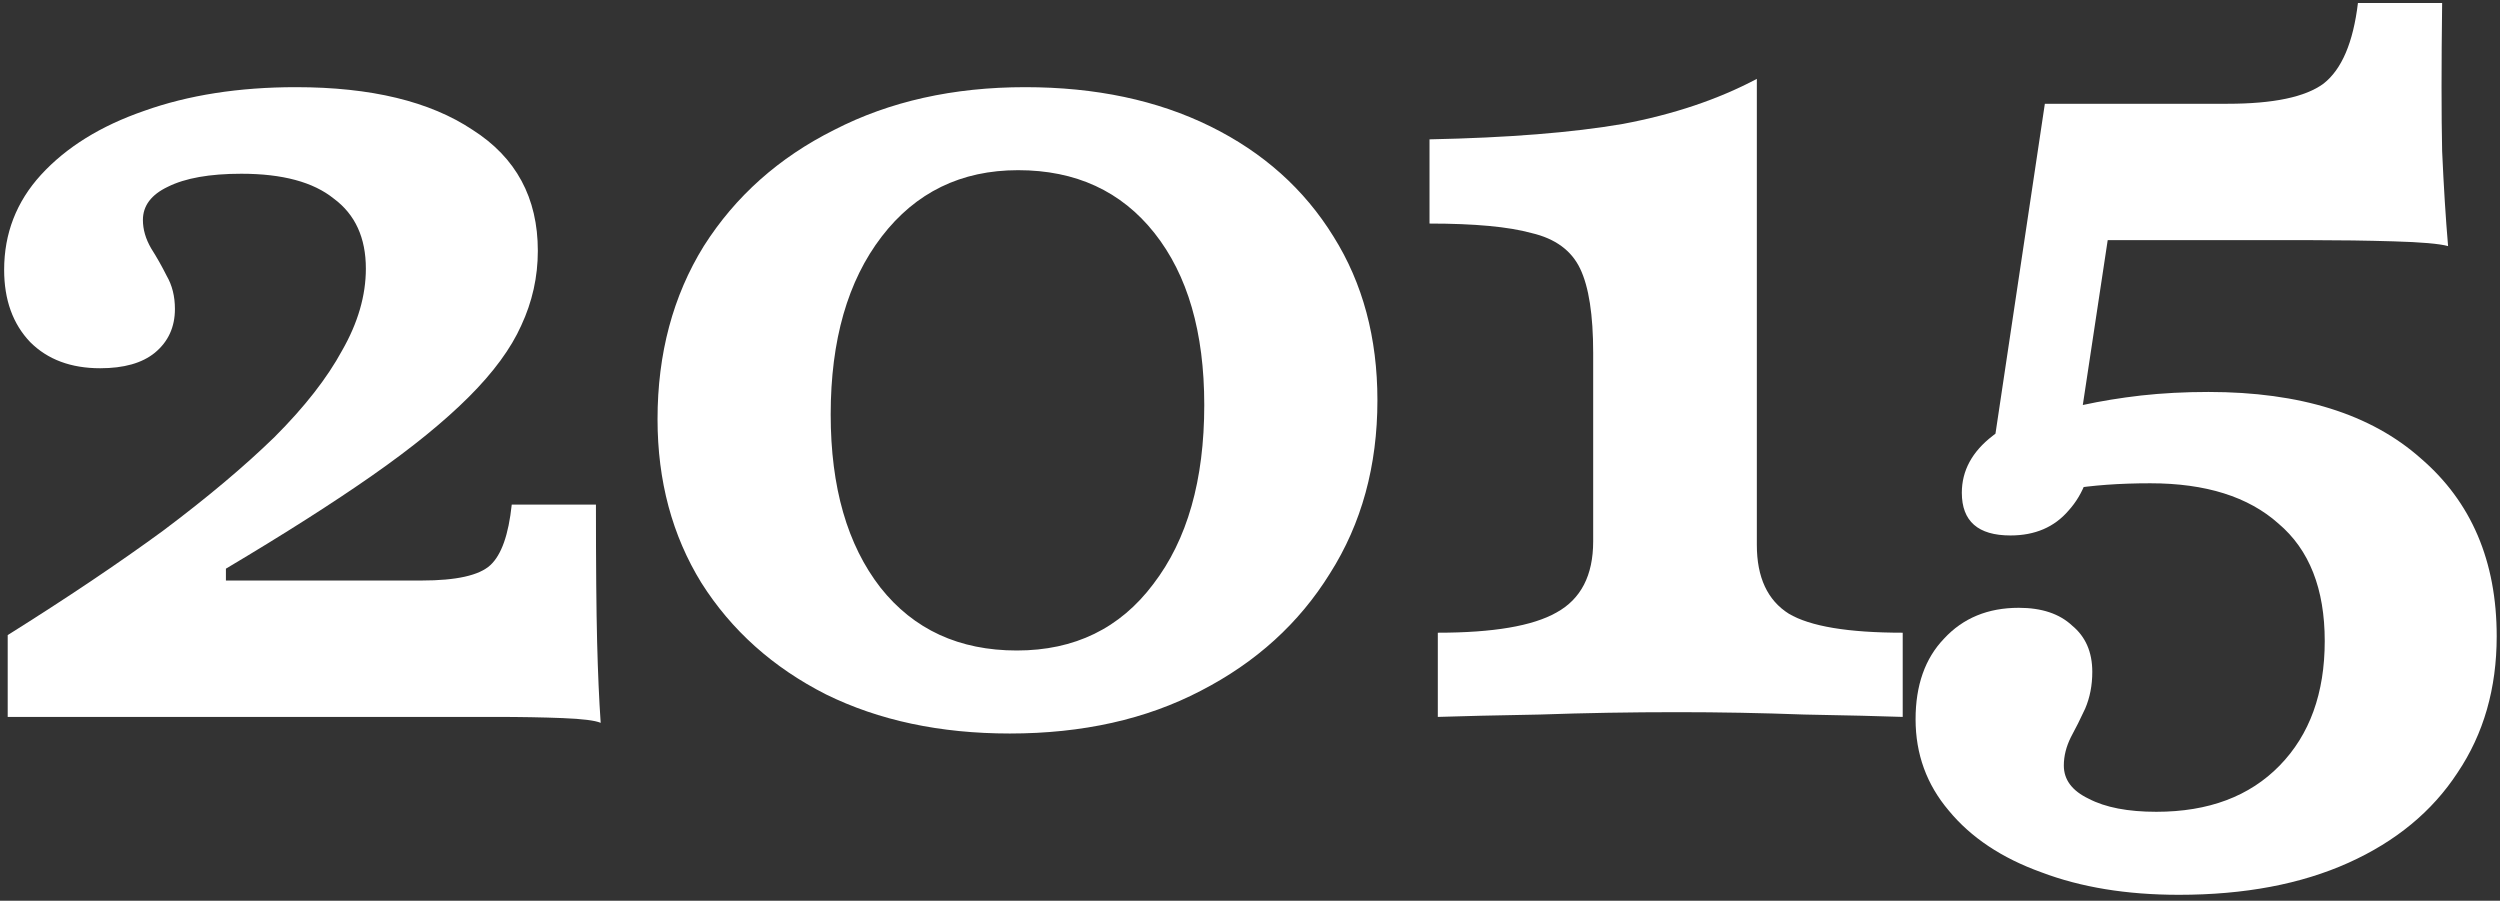
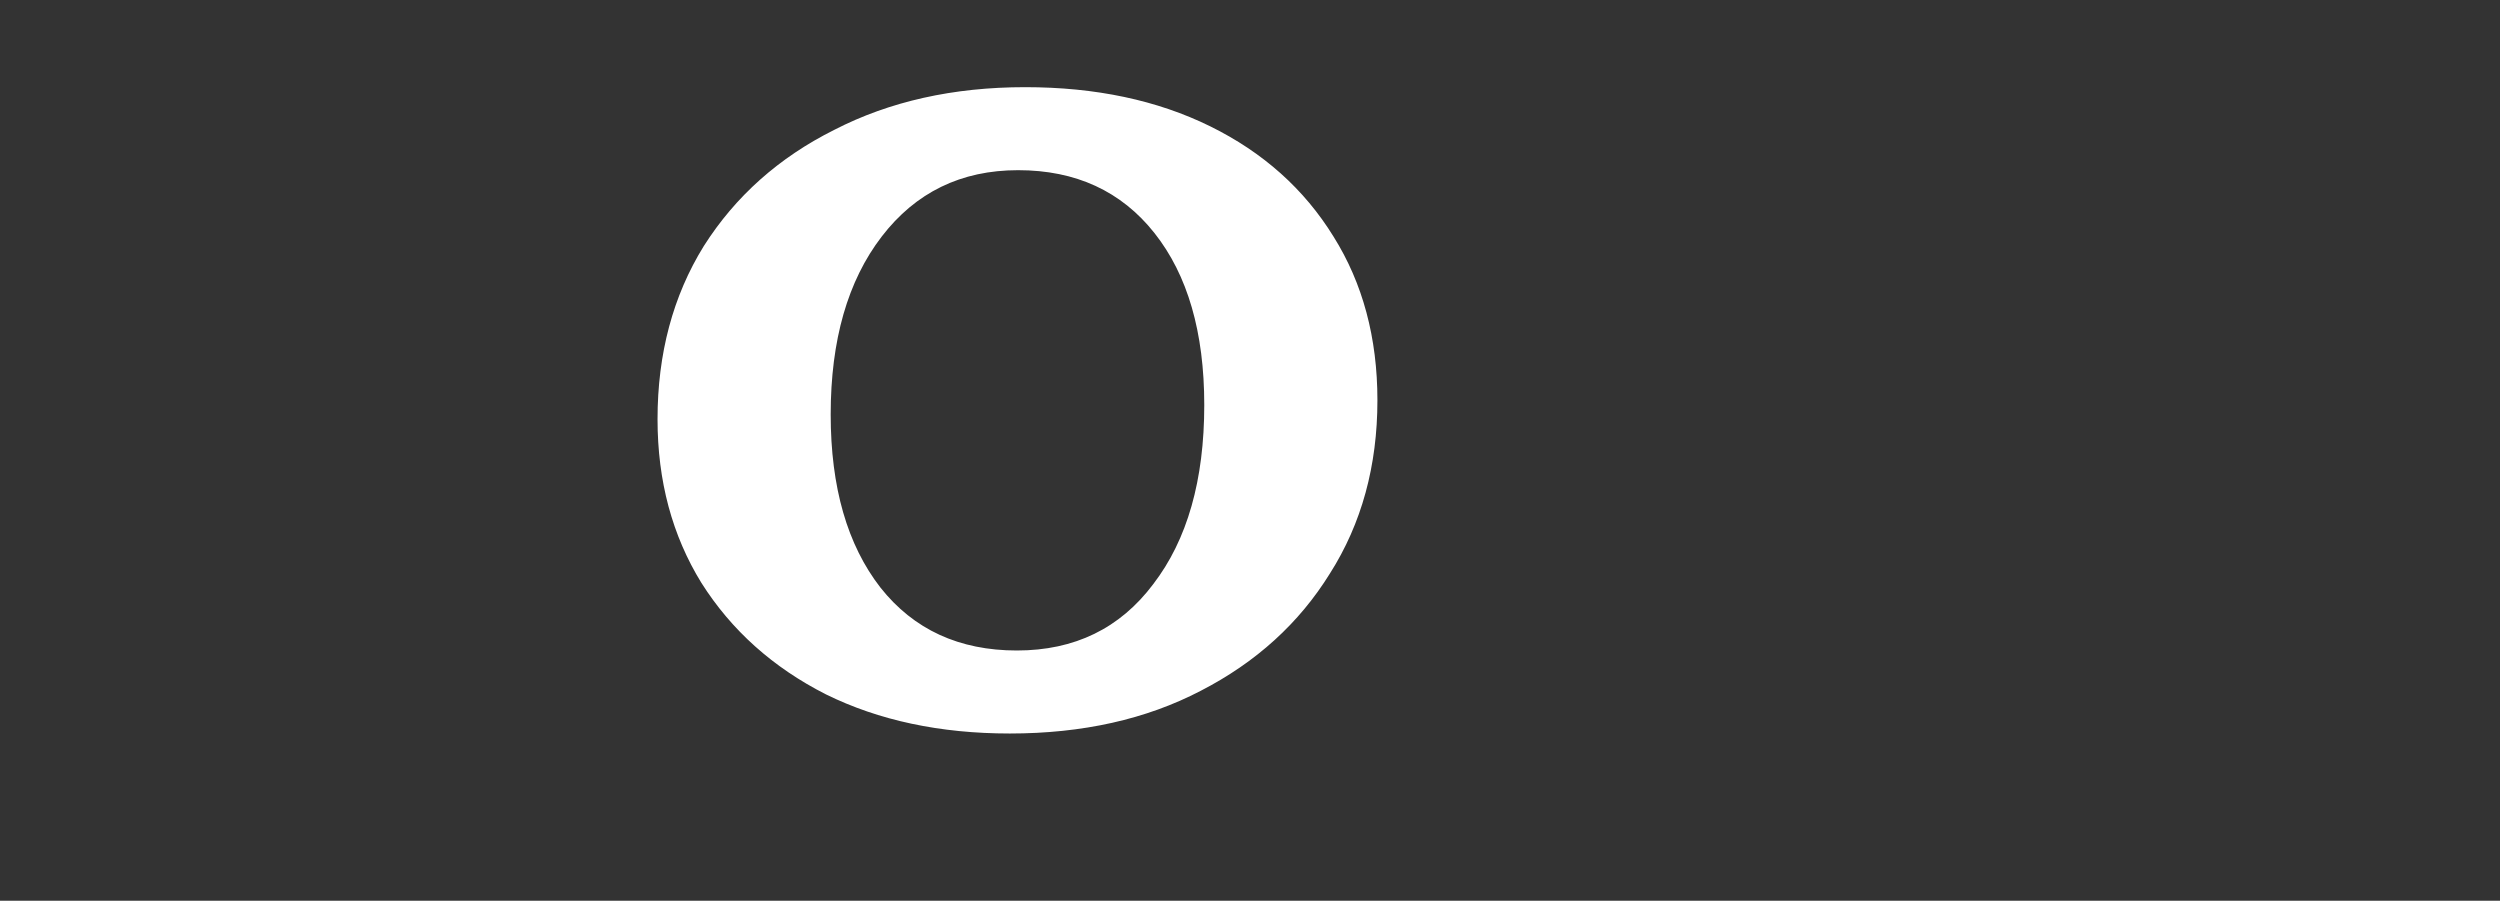
<svg xmlns="http://www.w3.org/2000/svg" width="272" height="98" viewBox="0 0 272 98" fill="none">
  <rect x="0" y="0" width="272" height="98" fill="#333333" stroke="none" />
-   <path d="M237.06 97.355C231.383 97.355 226.394 96.538 222.092 94.903C217.791 93.355 214.437 91.118 212.028 88.194C209.619 85.355 208.415 82.043 208.415 78.258C208.415 74.559 209.447 71.634 211.512 69.484C213.576 67.247 216.286 66.129 219.641 66.129C222.135 66.129 224.071 66.774 225.447 68.064C226.91 69.269 227.641 70.946 227.641 73.097C227.641 74.559 227.383 75.892 226.867 77.097C226.351 78.215 225.834 79.247 225.318 80.194C224.802 81.226 224.544 82.258 224.544 83.29C224.544 84.839 225.447 86.043 227.254 86.903C229.06 87.849 231.512 88.323 234.609 88.323C240.286 88.323 244.759 86.645 248.028 83.29C251.297 79.936 252.931 75.419 252.931 69.742C252.931 64.064 251.254 59.806 247.899 56.968C244.63 54.043 239.985 52.581 233.963 52.581C230.609 52.581 227.641 52.796 225.06 53.226C222.566 53.57 220.501 54.086 218.867 54.774L216.415 51.806L222.48 11.29H242.351C247.34 11.29 250.824 10.559 252.802 9.097C254.781 7.548 256.028 4.624 256.544 0.323H265.705C265.619 7.118 265.619 12.495 265.705 16.452C265.877 20.323 266.092 23.763 266.351 26.774C265.404 26.516 263.426 26.344 260.415 26.258C257.49 26.172 254.523 26.129 251.512 26.129H229.318L226.609 44.065C228.587 43.634 230.695 43.29 232.931 43.032C235.254 42.774 237.705 42.645 240.286 42.645C250.264 42.645 257.963 45.054 263.383 49.871C268.888 54.602 271.641 61.054 271.641 69.226C271.641 74.903 270.221 79.849 267.383 84.064C264.63 88.28 260.673 91.548 255.512 93.871C250.351 96.194 244.2 97.355 237.06 97.355ZM218.738 58.258C215.211 58.258 213.447 56.71 213.447 53.613C213.447 51.204 214.566 49.14 216.802 47.419C219.039 45.613 222.049 44.409 225.834 43.806L227.77 48.194C227.598 51.29 226.695 53.742 225.06 55.548C223.512 57.355 221.404 58.258 218.738 58.258Z" fill="white" />
-   <path d="M156.434 78V68.839C162.456 68.839 166.757 68.108 169.338 66.645C172.004 65.183 173.338 62.602 173.338 58.903V38.387C173.338 34.258 172.865 31.204 171.918 29.226C170.972 27.247 169.209 25.957 166.628 25.355C164.133 24.667 160.434 24.323 155.531 24.323V15.161C164.047 14.989 171.058 14.43 176.564 13.484C182.069 12.452 186.929 10.817 191.144 8.581V59.29C191.144 62.817 192.305 65.312 194.628 66.774C196.951 68.15 201.08 68.839 207.015 68.839V78C204.607 77.914 201.037 77.828 196.305 77.742C191.66 77.57 187.058 77.484 182.499 77.484C177.424 77.484 172.434 77.57 167.531 77.742C162.714 77.828 159.015 77.914 156.434 78Z" fill="white" />
  <path d="M109.863 79.806C102.293 79.806 95.626 78.387 89.863 75.548C84.099 72.624 79.583 68.581 76.314 63.419C73.131 58.258 71.54 52.323 71.54 45.613C71.54 38.473 73.218 32.194 76.572 26.774C80.013 21.355 84.744 17.14 90.766 14.129C96.787 11.032 103.712 9.484 111.54 9.484C119.196 9.484 125.906 10.903 131.669 13.742C137.433 16.581 141.906 20.581 145.088 25.742C148.271 30.817 149.863 36.753 149.863 43.548C149.863 50.688 148.142 56.968 144.701 62.387C141.346 67.806 136.658 72.064 130.637 75.161C124.701 78.258 117.777 79.806 109.863 79.806ZM110.637 70.774C116.916 70.774 121.863 68.366 125.476 63.548C129.174 58.731 131.024 52.237 131.024 44.065C131.024 36.151 129.217 29.914 125.605 25.355C121.992 20.796 117.045 18.516 110.766 18.516C104.572 18.516 99.626 20.925 95.927 25.742C92.228 30.559 90.379 37.011 90.379 45.097C90.379 53.011 92.185 59.29 95.798 63.935C99.411 68.495 104.357 70.774 110.637 70.774Z" fill="white" />
-   <path d="M65.354 78.645C64.752 78.387 63.376 78.215 61.225 78.129C59.075 78.043 56.623 78 53.87 78H0.838V69.097C7.29 65.054 12.924 61.269 17.741 57.742C22.559 54.129 26.602 50.731 29.87 47.548C33.139 44.28 35.591 41.14 37.225 38.129C38.946 35.118 39.806 32.151 39.806 29.226C39.806 25.871 38.645 23.333 36.322 21.613C34.086 19.806 30.731 18.903 26.258 18.903C22.817 18.903 20.15 19.376 18.258 20.323C16.451 21.183 15.548 22.387 15.548 23.936C15.548 24.968 15.849 26 16.451 27.032C17.053 27.979 17.613 28.968 18.129 30C18.731 31.032 19.032 32.237 19.032 33.613C19.032 35.591 18.301 37.183 16.838 38.387C15.462 39.505 13.483 40.065 10.903 40.065C7.72 40.065 5.182 39.118 3.29 37.226C1.397 35.247 0.451 32.624 0.451 29.355C0.451 25.398 1.785 21.957 4.451 19.032C7.204 16.021 10.946 13.699 15.677 12.065C20.494 10.344 26 9.484 32.193 9.484C40.365 9.484 46.774 11.032 51.419 14.129C56.15 17.14 58.516 21.527 58.516 27.29C58.516 30.129 57.913 32.839 56.709 35.419C55.591 37.914 53.699 40.495 51.032 43.161C48.365 45.828 44.881 48.667 40.58 51.677C36.279 54.688 30.946 58.086 24.58 61.871V63.161H45.87C49.656 63.161 52.15 62.602 53.354 61.484C54.559 60.366 55.333 58.172 55.677 54.903H64.838C64.838 61.441 64.881 66.43 64.967 69.871C65.053 73.226 65.182 76.15 65.354 78.645Z" fill="white" />
</svg>